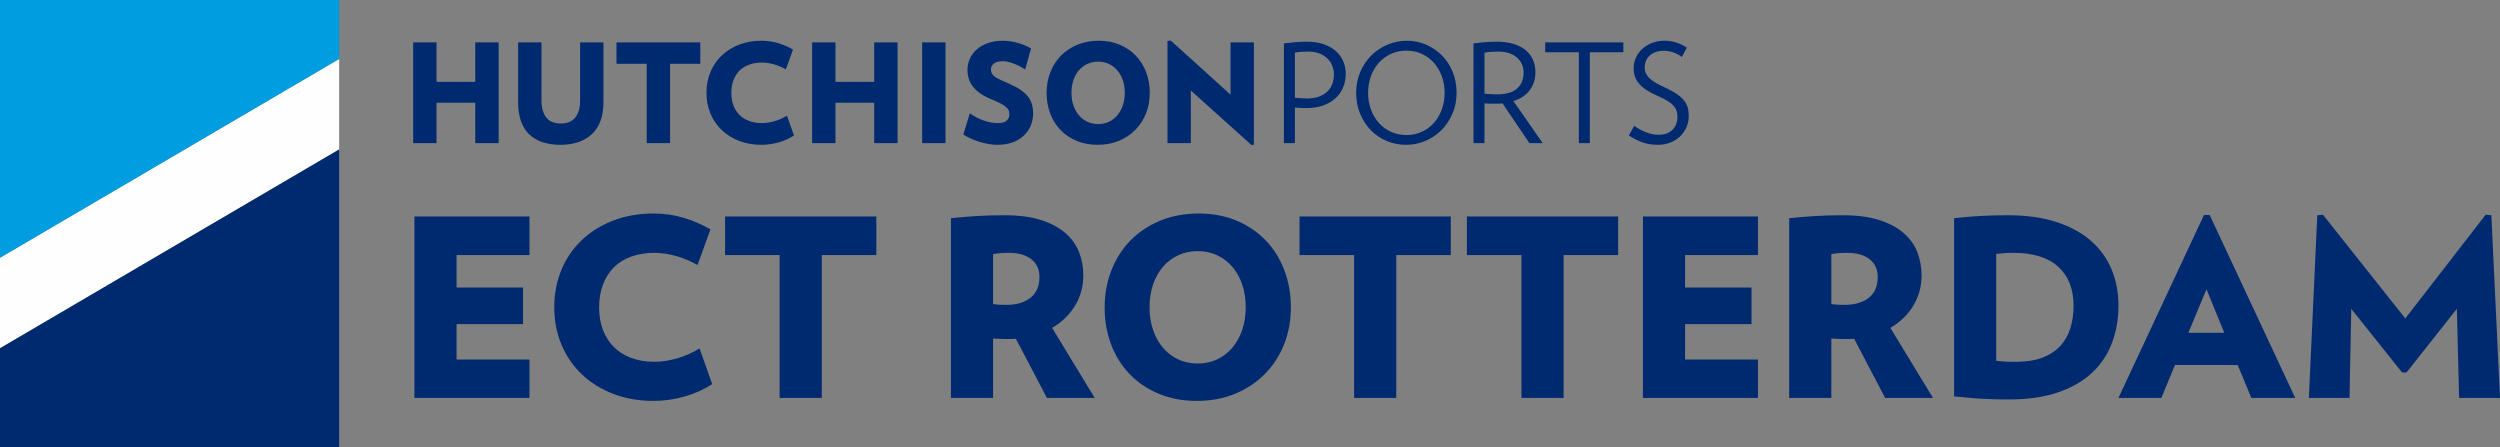
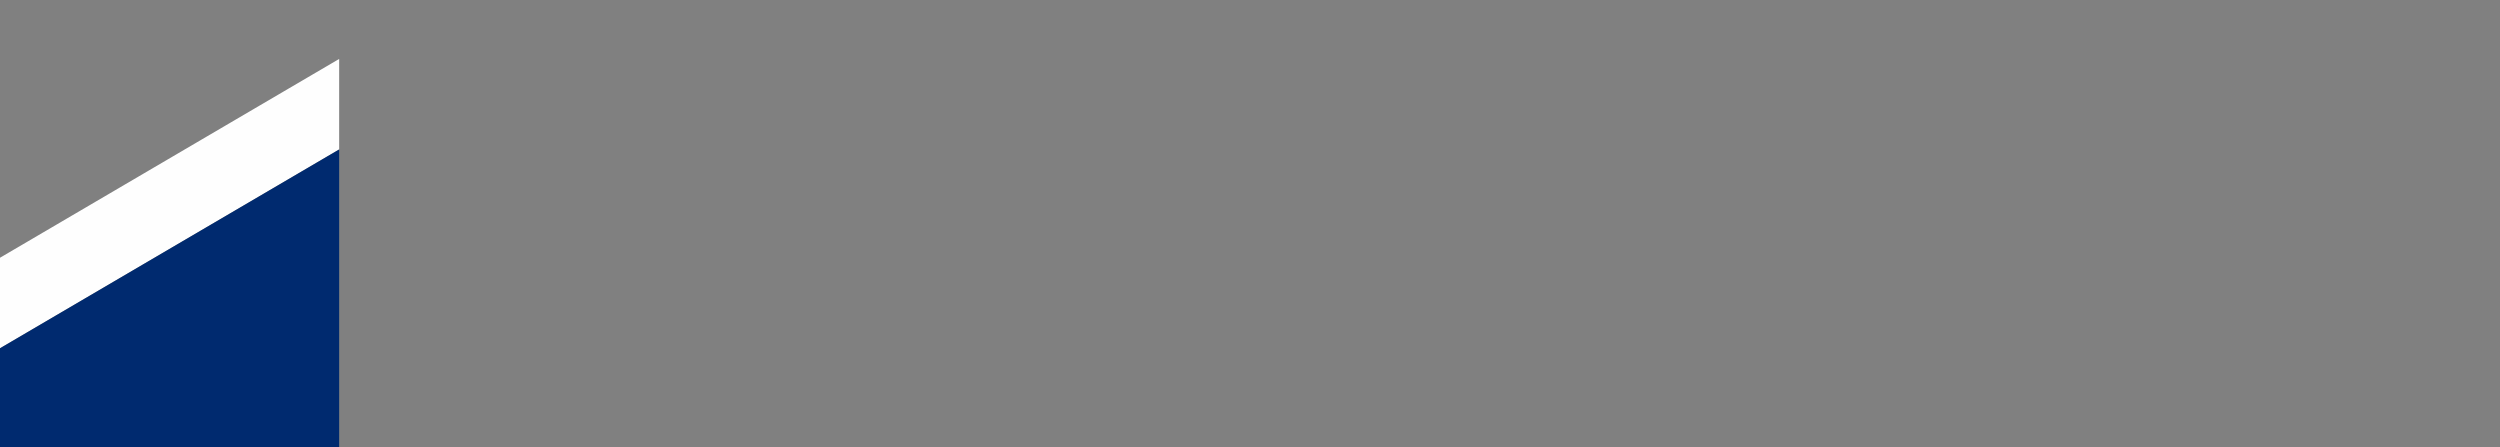
<svg xmlns="http://www.w3.org/2000/svg" width="302px" height="54px" viewBox="0 0 302 54" version="1.1">
  <rect x="0" y="0" width="302" height="54" fill="#808080" stroke="none" />
  <title>HP-ECT-Logo</title>
  <g id="Sitemap" stroke="none" stroke-width="1" fill="none" fill-rule="evenodd">
    <g id="HP-ECT-Logo">
-       <path d="M141.414,4.888 L148.65,11.431 L148.65,5.121 L151.47,5.121 L151.47,17.476 L151.188,17.526 L143.853,10.933 L143.853,17.293 L141.033,17.293 L141.033,4.955 L141.414,4.888 Z M169.947,4.921 C170.766,4.921 171.54,5.079 172.27,5.394 C173.001,5.71 173.64,6.144 174.187,6.698 C174.735,7.252 175.167,7.913 175.482,8.683 C175.797,9.452 175.955,10.297 175.955,11.215 C175.955,12.123 175.789,12.962 175.457,13.732 C175.125,14.501 174.679,15.165 174.121,15.725 C173.562,16.283 172.912,16.719 172.171,17.028 C171.429,17.338 170.65,17.493 169.831,17.493 C169.012,17.493 168.237,17.338 167.507,17.028 C166.778,16.719 166.138,16.283 165.591,15.725 C165.044,15.165 164.612,14.501 164.297,13.732 C163.981,12.962 163.824,12.123 163.824,11.215 C163.824,10.297 163.99,9.452 164.322,8.683 C164.653,7.913 165.098,7.252 165.657,6.698 C166.216,6.144 166.866,5.71 167.607,5.394 C168.348,5.079 169.128,4.921 169.947,4.921 Z M91.995,4.922 C92.703,4.922 93.375,5.019 94.011,5.213 C94.648,5.406 95.243,5.663 95.795,5.984 L94.933,8.376 C94.479,8.121 94.006,7.922 93.513,7.778 C93.022,7.634 92.527,7.561 92.029,7.561 C91.464,7.561 90.952,7.645 90.494,7.811 C90.034,7.977 89.647,8.218 89.331,8.533 C89.017,8.849 88.773,9.234 88.601,9.687 C88.43,10.142 88.345,10.65 88.345,11.215 C88.345,11.78 88.43,12.286 88.601,12.735 C88.773,13.183 89.017,13.565 89.331,13.881 C89.647,14.197 90.034,14.44 90.494,14.611 C90.952,14.783 91.464,14.869 92.029,14.869 C92.527,14.869 93.041,14.792 93.572,14.636 C94.103,14.482 94.601,14.261 95.065,13.972 L95.911,16.364 C95.381,16.719 94.769,16.995 94.078,17.194 C93.386,17.393 92.692,17.493 91.995,17.493 C91,17.493 90.095,17.336 89.282,17.02 C88.469,16.704 87.769,16.267 87.183,15.707 C86.596,15.149 86.142,14.484 85.821,13.714 C85.501,12.946 85.341,12.112 85.341,11.215 C85.341,10.308 85.501,9.47 85.821,8.7 C86.142,7.93 86.596,7.265 87.183,6.707 C87.769,6.148 88.469,5.71 89.282,5.394 C90.095,5.08 91,4.922 91.995,4.922 Z M201.062,4.921 C201.582,4.921 202.075,4.999 202.539,5.154 C203.004,5.309 203.414,5.508 203.767,5.752 L203.17,6.88 C202.872,6.659 202.531,6.48 202.15,6.341 C201.768,6.202 201.378,6.134 200.98,6.134 C200.603,6.134 200.268,6.189 199.976,6.299 C199.682,6.41 199.442,6.557 199.254,6.74 C199.065,6.923 198.922,7.138 198.823,7.388 C198.723,7.637 198.673,7.899 198.673,8.177 C198.673,8.597 198.83,8.984 199.146,9.339 C199.461,9.693 199.995,10.042 200.747,10.385 C201.378,10.673 201.903,10.947 202.324,11.207 C202.744,11.467 203.079,11.736 203.328,12.012 C203.577,12.289 203.751,12.588 203.851,12.909 C203.95,13.23 204,13.596 204,14.005 C204,14.504 203.906,14.963 203.718,15.383 C203.53,15.805 203.27,16.172 202.937,16.488 C202.606,16.804 202.213,17.05 201.759,17.227 C201.306,17.405 200.814,17.493 200.282,17.493 C199.585,17.493 198.958,17.394 198.399,17.194 C197.841,16.994 197.296,16.718 196.765,16.364 L197.412,15.202 C197.877,15.534 198.363,15.796 198.872,15.99 C199.381,16.183 199.873,16.28 200.349,16.28 C200.736,16.28 201.073,16.223 201.361,16.106 C201.649,15.99 201.887,15.832 202.075,15.633 C202.263,15.433 202.404,15.207 202.498,14.952 C202.592,14.698 202.639,14.432 202.639,14.154 C202.639,13.889 202.606,13.646 202.539,13.424 C202.473,13.203 202.354,12.992 202.183,12.793 C202.012,12.594 201.768,12.398 201.453,12.204 C201.19,12.043 200.864,11.871 200.474,11.69 L200.232,11.58 C199.702,11.348 199.254,11.113 198.889,10.875 C198.524,10.637 198.227,10.382 198.001,10.111 C197.774,9.84 197.608,9.551 197.502,9.248 C197.398,8.943 197.346,8.608 197.346,8.242 C197.346,7.8 197.434,7.379 197.611,6.981 C197.787,6.582 198.04,6.231 198.366,5.926 C198.692,5.621 199.085,5.377 199.544,5.196 C200.003,5.013 200.51,4.921 201.062,4.921 Z M132.719,4.921 C133.658,4.921 134.508,5.082 135.266,5.403 C136.023,5.724 136.671,6.164 137.207,6.723 C137.743,7.283 138.159,7.947 138.452,8.716 C138.745,9.486 138.892,10.319 138.892,11.215 C138.892,12.112 138.74,12.943 138.435,13.707 C138.131,14.47 137.702,15.132 137.15,15.691 C136.596,16.251 135.935,16.69 135.167,17.011 C134.397,17.332 133.542,17.492 132.602,17.492 C131.661,17.492 130.81,17.332 130.046,17.011 C129.284,16.69 128.633,16.251 128.097,15.691 C127.56,15.132 127.148,14.47 126.861,13.707 C126.573,12.943 126.429,12.112 126.429,11.215 C126.429,10.319 126.581,9.486 126.886,8.716 C127.189,7.947 127.615,7.283 128.164,6.723 C128.711,6.164 129.372,5.724 130.146,5.403 C130.921,5.082 131.778,4.921 132.719,4.921 Z M121.152,4.922 C121.484,4.922 121.813,4.949 122.139,5.005 C122.466,5.06 122.779,5.132 123.077,5.22 C123.376,5.309 123.652,5.408 123.907,5.519 C124.161,5.63 124.377,5.747 124.554,5.868 L123.84,8.393 C123.663,8.271 123.464,8.151 123.243,8.036 C123.021,7.919 122.792,7.814 122.555,7.72 C122.317,7.625 122.078,7.548 121.84,7.487 C121.602,7.426 121.374,7.396 121.152,7.396 C120.632,7.396 120.261,7.496 120.04,7.695 C119.818,7.894 119.708,8.121 119.708,8.375 C119.708,8.575 119.747,8.747 119.825,8.89 C119.902,9.035 120.029,9.168 120.207,9.289 C120.383,9.412 120.607,9.532 120.878,9.654 L121.849,10.086 C122.413,10.33 122.887,10.582 123.268,10.842 C123.65,11.102 123.954,11.38 124.181,11.672 C124.407,11.966 124.568,12.281 124.662,12.619 C124.756,12.957 124.803,13.319 124.803,13.707 C124.803,14.194 124.714,14.664 124.538,15.118 C124.36,15.572 124.092,15.976 123.733,16.331 C123.373,16.685 122.922,16.968 122.38,17.178 C121.838,17.388 121.202,17.493 120.472,17.493 C120.128,17.493 119.772,17.46 119.402,17.393 C119.031,17.327 118.665,17.239 118.307,17.128 C117.947,17.017 117.601,16.887 117.269,16.738 C116.937,16.588 116.638,16.424 116.373,16.247 L117.153,13.69 C117.651,14.044 118.198,14.329 118.796,14.546 C119.393,14.761 119.979,14.869 120.555,14.869 C121.053,14.869 121.406,14.767 121.617,14.562 C121.827,14.357 121.932,14.105 121.932,13.807 C121.932,13.651 121.907,13.505 121.858,13.366 C121.808,13.228 121.702,13.086 121.542,12.943 C121.381,12.799 121.161,12.652 120.878,12.503 L120.729,12.427 L120.729,12.427 L120.387,12.264 L120.387,12.264 L119.983,12.089 C119.911,12.058 119.836,12.027 119.759,11.996 C119.227,11.775 118.776,11.534 118.406,11.274 C118.035,11.014 117.736,10.734 117.509,10.435 C117.283,10.137 117.12,9.818 117.02,9.48 C116.921,9.143 116.871,8.791 116.871,8.425 C116.871,7.982 116.962,7.551 117.145,7.13 C117.328,6.71 117.595,6.336 117.95,6.009 C118.303,5.683 118.748,5.419 119.285,5.22 C119.822,5.021 120.444,4.922 121.152,4.922 Z M65.411,5.121 L65.411,12.146 C65.411,13.009 65.599,13.687 65.975,14.18 C66.351,14.673 66.944,14.919 67.751,14.919 C68.547,14.919 69.133,14.673 69.509,14.18 C69.886,13.687 70.074,13.009 70.074,12.146 L70.074,5.121 L72.895,5.121 L72.895,12.345 C72.895,14.038 72.436,15.321 71.517,16.189 C70.599,17.059 69.321,17.493 67.684,17.493 C66.035,17.493 64.775,17.061 63.9,16.198 C63.027,15.334 62.59,14.049 62.59,12.345 L62.59,5.121 L65.411,5.121 Z M84.595,5.121 L84.595,7.711 L80.943,7.711 L80.943,17.294 L78.122,17.294 L78.122,7.711 L74.471,7.711 L74.471,5.121 L84.595,5.121 Z M180.8,5.038 C181.586,5.038 182.271,5.129 182.858,5.312 C183.445,5.495 183.931,5.749 184.318,6.076 C184.706,6.402 184.996,6.79 185.19,7.238 C185.383,7.687 185.48,8.171 185.48,8.691 C185.48,9.544 185.253,10.274 184.8,10.884 C184.346,11.492 183.688,11.935 182.825,12.211 L186.36,17.293 L184.75,17.293 L181.514,12.494 C181.382,12.505 181.248,12.514 181.115,12.519 C180.983,12.525 180.844,12.527 180.701,12.527 L180.012,12.519 L180.012,12.519 L179.478,12.502 C179.425,12.5 179.373,12.497 179.323,12.494 L179.323,17.293 L177.996,17.293 L177.996,5.237 C178.449,5.181 178.903,5.134 179.357,5.095 C179.81,5.057 180.291,5.038 180.8,5.038 Z M157.882,5.037 C158.668,5.037 159.354,5.143 159.94,5.353 C160.526,5.564 161.014,5.846 161.401,6.2 C161.788,6.554 162.078,6.964 162.272,7.428 C162.466,7.894 162.562,8.386 162.562,8.906 C162.562,9.516 162.455,10.075 162.239,10.584 C162.023,11.093 161.71,11.531 161.301,11.896 C160.892,12.262 160.394,12.547 159.807,12.752 C159.221,12.957 158.552,13.059 157.8,13.059 L157.583,13.057 L157.583,13.057 L157.111,13.043 L157.111,13.043 C156.862,13.032 156.633,13.014 156.423,12.992 L156.423,17.294 L155.095,17.294 L155.095,5.236 C155.548,5.182 156.002,5.134 156.455,5.096 C156.909,5.057 157.385,5.037 157.882,5.037 Z M196.101,5.12 L196.101,6.316 L192.052,6.316 L192.052,17.294 L190.724,17.294 L190.724,6.316 L186.658,6.316 L186.658,5.12 L196.101,5.12 Z M114.216,5.121 L114.216,17.294 L111.395,17.294 L111.395,5.121 L114.216,5.121 Z M52.732,5.121 L52.732,9.887 L57.412,9.887 L57.412,5.121 L60.234,5.121 L60.234,17.294 L57.412,17.294 L57.412,12.411 L52.732,12.411 L52.732,17.294 L49.912,17.294 L49.912,5.121 L52.732,5.121 Z M100.923,5.121 L100.923,9.887 L105.603,9.887 L105.603,5.121 L108.424,5.121 L108.424,17.294 L105.603,17.294 L105.603,12.411 L100.923,12.411 L100.923,17.294 L98.103,17.294 L98.103,5.121 L100.923,5.121 Z M169.897,6.117 C169.223,6.117 168.601,6.248 168.031,6.507 C167.461,6.767 166.971,7.127 166.562,7.587 C166.152,8.046 165.834,8.586 165.607,9.206 C165.381,9.827 165.267,10.496 165.267,11.215 C165.267,11.935 165.381,12.605 165.607,13.225 C165.834,13.845 166.152,14.385 166.562,14.844 C166.971,15.304 167.461,15.664 168.031,15.924 C168.601,16.184 169.223,16.314 169.897,16.314 C170.572,16.314 171.191,16.184 171.756,15.924 C172.32,15.664 172.806,15.304 173.216,14.844 C173.625,14.385 173.944,13.845 174.17,13.225 C174.398,12.605 174.511,11.935 174.511,11.215 C174.511,10.496 174.398,9.827 174.17,9.206 C173.944,8.586 173.625,8.046 173.216,7.587 C172.806,7.127 172.32,6.767 171.756,6.507 C171.191,6.248 170.572,6.117 169.897,6.117 Z M132.652,7.446 C132.176,7.446 131.74,7.54 131.342,7.728 C130.942,7.916 130.603,8.177 130.32,8.509 C130.039,8.841 129.82,9.237 129.666,9.696 C129.51,10.155 129.433,10.663 129.433,11.215 C129.433,11.758 129.51,12.259 129.666,12.719 C129.82,13.178 130.039,13.576 130.32,13.914 C130.603,14.252 130.942,14.515 131.342,14.703 C131.74,14.891 132.176,14.985 132.652,14.985 C133.138,14.985 133.579,14.891 133.972,14.703 C134.364,14.515 134.701,14.252 134.984,13.914 C135.266,13.576 135.484,13.178 135.639,12.719 C135.794,12.259 135.872,11.758 135.872,11.215 C135.872,10.663 135.794,10.155 135.639,9.696 C135.484,9.237 135.266,8.841 134.984,8.509 C134.701,8.177 134.364,7.916 133.972,7.728 C133.579,7.54 133.138,7.446 132.652,7.446 Z M158.081,6.233 C157.794,6.233 157.5,6.242 157.202,6.258 C156.903,6.275 156.643,6.311 156.423,6.366 L156.423,11.796 L156.88,11.841 C156.962,11.848 157.048,11.855 157.136,11.863 C157.401,11.886 157.651,11.896 157.882,11.896 C158.447,11.896 158.934,11.819 159.343,11.663 C159.752,11.509 160.089,11.301 160.356,11.041 C160.621,10.781 160.817,10.476 160.944,10.128 C161.071,9.778 161.135,9.405 161.135,9.007 C161.135,8.653 161.071,8.307 160.944,7.968 C160.817,7.631 160.623,7.335 160.363,7.08 C160.103,6.825 159.782,6.621 159.402,6.465 C159.019,6.311 158.579,6.233 158.081,6.233 Z M181,6.233 C180.712,6.233 180.416,6.241 180.111,6.258 C179.807,6.275 179.545,6.311 179.323,6.366 L179.323,11.315 L179.48,11.331 L179.48,11.331 L179.837,11.36 C179.901,11.365 179.968,11.369 180.037,11.373 C180.314,11.39 180.568,11.398 180.8,11.398 C181.94,11.398 182.766,11.16 183.281,10.684 C183.796,10.208 184.053,9.571 184.053,8.774 C184.053,8.42 183.987,8.087 183.854,7.778 C183.721,7.468 183.528,7.199 183.273,6.972 C183.019,6.745 182.7,6.566 182.319,6.433 C181.938,6.3 181.497,6.233 181,6.233 Z" id="Shape" fill="#002A6F" />
      <g id="Group-23">
        <polygon id="Fill-20" fill="#FEFEFE" points="40.97 7.119 0 31.135 0 42.072 40.97 18.055" />
        <polygon id="Fill-21" fill="#002A6F" points="40.97 18.055 0 42.072 0 54 40.97 54" />
-         <polygon id="Fill-22" fill="#009DE1" points="40.97 0 0 0 0 31.135 40.97 7.118" />
      </g>
-       <path d="M144.794,25.792 C146.491,25.792 148.024,26.082 149.392,26.659 C150.758,27.238 151.927,28.031 152.895,29.037 C153.865,30.044 154.613,31.239 155.142,32.625 C155.672,34.011 155.936,35.51 155.936,37.126 C155.936,38.739 155.661,40.234 155.113,41.61 C154.564,42.986 153.789,44.177 152.791,45.183 C151.792,46.19 150.6,46.984 149.213,47.561 C147.824,48.139 146.283,48.429 144.585,48.429 C142.887,48.429 141.351,48.139 139.973,47.561 C138.595,46.984 137.422,46.19 136.454,45.183 C135.484,44.177 134.741,42.986 134.221,41.61 C133.702,40.234 133.443,38.739 133.443,37.126 C133.443,35.51 133.718,34.011 134.268,32.625 C134.816,31.239 135.585,30.044 136.573,29.037 C137.561,28.031 138.755,27.238 140.152,26.659 C141.55,26.082 143.097,25.792 144.794,25.792 Z M78.965,25.792 C80.242,25.792 81.455,25.966 82.602,26.315 C83.751,26.664 84.825,27.129 85.823,27.706 L84.265,32.012 C83.447,31.554 82.594,31.195 81.704,30.935 C80.816,30.677 79.923,30.545 79.024,30.545 C78.006,30.545 77.082,30.696 76.253,30.995 C75.424,31.294 74.727,31.728 74.157,32.295 C73.589,32.864 73.148,33.558 72.839,34.373 C72.529,35.192 72.375,36.109 72.375,37.125 C72.375,38.142 72.529,39.053 72.839,39.862 C73.148,40.667 73.589,41.355 74.157,41.925 C74.727,42.491 75.424,42.931 76.253,43.24 C77.082,43.549 78.006,43.703 79.024,43.703 C79.923,43.703 80.851,43.564 81.809,43.285 C82.768,43.005 83.666,42.607 84.505,42.089 L86.033,46.395 C85.075,47.034 83.972,47.531 82.723,47.89 C81.474,48.248 80.223,48.428 78.965,48.428 C77.167,48.428 75.535,48.142 74.067,47.576 C72.599,47.008 71.337,46.221 70.279,45.212 C69.219,44.207 68.402,43.011 67.822,41.625 C67.244,40.241 66.954,38.74 66.954,37.125 C66.954,35.491 67.244,33.98 67.822,32.594 C68.402,31.21 69.219,30.014 70.279,29.007 C71.337,27.999 72.599,27.211 74.067,26.645 C75.535,26.077 77.167,25.792 78.965,25.792 Z M242.551,26.002 C244.828,26.002 246.804,26.282 248.48,26.839 C250.158,27.396 251.546,28.164 252.645,29.141 C253.742,30.117 254.561,31.269 255.1,32.594 C255.639,33.921 255.91,35.36 255.91,36.916 C255.91,38.53 255.648,40.031 255.13,41.416 C254.61,42.801 253.816,43.998 252.748,45.004 C251.681,46.011 250.319,46.803 248.661,47.381 C247.004,47.959 245.037,48.249 242.761,48.249 L242.02,48.246 L242.02,48.246 L241.332,48.238 L241.332,48.238 L241.009,48.233 C240.478,48.224 239.961,48.204 239.452,48.173 C239.112,48.153 238.766,48.129 238.413,48.1 L236.052,47.889 L236.052,47.889 L236.052,26.361 L236.524,26.311 L236.524,26.311 L237.427,26.222 L237.427,26.222 L238.272,26.151 C238.681,26.12 239.069,26.095 239.436,26.077 C240.414,26.026 241.454,26.002 242.551,26.002 Z M105.86,26.15 L105.86,30.816 L99.271,30.816 L99.271,48.07 L94.179,48.07 L94.179,30.816 L87.59,30.816 L87.59,26.15 L105.86,26.15 Z M175.254,26.15 L175.254,30.816 L168.665,30.816 L168.665,48.07 L163.573,48.07 L163.573,30.816 L156.984,30.816 L156.984,26.15 L175.254,26.15 Z M195.469,26.15 L195.469,30.816 L188.881,30.816 L188.881,48.07 L183.789,48.07 L183.789,30.816 L177.201,30.816 L177.201,26.15 L195.469,26.15 Z M266.929,25.971 L277.263,48.07 L271.963,48.07 L270.315,44.092 L262.737,44.092 L261.09,48.07 L255.908,48.07 L266.242,25.971 L266.929,25.971 Z M63.96,26.15 L63.96,30.816 L55.154,30.816 L55.154,34.733 L63.181,34.733 L63.181,39.159 L55.154,39.159 L55.154,43.434 L63.96,43.434 L63.96,48.069 L50.063,48.069 L50.063,26.15 L63.96,26.15 Z M121.342,26.001 C123.06,26.001 124.518,26.191 125.716,26.569 C126.914,26.948 127.896,27.466 128.665,28.124 C129.434,28.783 129.994,29.556 130.343,30.441 C130.692,31.329 130.867,32.271 130.867,33.267 C130.867,34.583 130.539,35.795 129.879,36.901 C129.221,38.007 128.292,38.909 127.094,39.607 L132.244,48.069 L126.465,48.069 L122.72,40.922 C122.56,40.942 122.415,40.952 122.287,40.952 L121.426,40.95 L121.426,40.95 L121.056,40.943 L121.056,40.943 L120.467,40.919 L120.467,40.919 L119.964,40.893 L119.964,40.893 L119.964,48.069 L114.874,48.069 L114.874,26.36 C115.813,26.26 116.8,26.176 117.839,26.105 C118.877,26.035 120.046,26.001 121.342,26.001 Z M212.362,26.15 L212.362,30.816 L203.557,30.816 L203.557,34.733 L211.583,34.733 L211.583,39.159 L203.557,39.159 L203.557,43.434 L212.362,43.434 L212.362,48.069 L198.465,48.069 L198.465,26.15 L212.362,26.15 Z M222.603,26.001 C224.321,26.001 225.778,26.191 226.977,26.569 C228.175,26.948 229.158,27.466 229.928,28.124 C230.695,28.783 231.255,29.556 231.604,30.441 C231.953,31.329 232.127,32.271 232.127,33.267 C232.127,34.583 231.8,35.795 231.14,36.901 C230.482,38.007 229.553,38.909 228.355,39.607 L233.505,48.069 L227.726,48.069 L223.981,40.922 C223.821,40.942 223.676,40.952 223.547,40.952 L222.687,40.95 L222.687,40.95 L222.317,40.943 L222.317,40.943 L221.728,40.919 L221.728,40.919 L221.225,40.893 L221.225,40.893 L221.225,48.069 L216.135,48.069 L216.135,26.36 C217.074,26.26 218.061,26.176 219.1,26.105 C220.138,26.035 221.307,26.001 222.603,26.001 Z M300.264,25.942 L300.953,26.002 L302.001,48.069 L297.059,48.069 L296.79,37.304 L290.71,44.99 L290.17,44.99 L284.032,37.304 L283.821,48.069 L278.91,48.069 L279.927,26.002 L280.618,25.942 L290.56,38.471 L300.264,25.942 Z M144.675,30.337 C143.815,30.337 143.027,30.507 142.309,30.845 C141.589,31.184 140.976,31.653 140.467,32.251 C139.957,32.849 139.563,33.561 139.284,34.389 C139.003,35.217 138.864,36.129 138.864,37.126 C138.864,38.102 139.003,39.003 139.284,39.832 C139.563,40.659 139.957,41.376 140.467,41.984 C140.976,42.591 141.589,43.067 142.309,43.405 C143.027,43.743 143.815,43.913 144.675,43.913 C145.553,43.913 146.347,43.743 147.055,43.405 C147.764,43.067 148.373,42.591 148.883,41.984 C149.392,41.376 149.786,40.659 150.065,39.832 C150.346,39.003 150.485,38.102 150.485,37.126 C150.485,36.129 150.346,35.217 150.065,34.389 C149.786,33.561 149.392,32.849 148.883,32.251 C148.373,31.653 147.764,31.184 147.055,30.845 C146.347,30.507 145.553,30.337 144.675,30.337 Z M243.24,30.545 L242.986,30.547 L242.986,30.547 L242.535,30.557 L242.535,30.557 L242.162,30.576 L242.162,30.576 L241.376,30.644 C241.301,30.651 241.224,30.658 241.144,30.666 L241.144,43.583 L241.758,43.644 C241.926,43.663 242.102,43.679 242.282,43.689 L242.655,43.702 C242.719,43.703 242.784,43.704 242.851,43.704 L243.569,43.704 C244.768,43.704 245.801,43.545 246.669,43.226 C247.537,42.907 248.257,42.447 248.826,41.849 C249.395,41.251 249.813,40.534 250.084,39.697 C250.354,38.859 250.488,37.934 250.488,36.916 C250.488,34.922 249.874,33.362 248.646,32.236 C247.419,31.11 245.615,30.545 243.24,30.545 Z M266.541,34.942 L264.354,40.205 L268.697,40.205 L266.541,34.942 Z M121.943,30.546 L121.492,30.551 L121.492,30.551 L121.098,30.565 C121.038,30.568 120.979,30.571 120.924,30.575 C120.644,30.597 120.325,30.636 119.964,30.697 L119.964,36.735 L120.343,36.777 L120.343,36.777 L120.665,36.803 L120.665,36.803 L120.804,36.811 C120.914,36.817 121.034,36.82 121.163,36.822 L121.582,36.825 L121.582,36.825 C122.8,36.825 123.77,36.542 124.488,35.973 C125.206,35.406 125.566,34.563 125.566,33.447 C125.566,32.53 125.236,31.817 124.578,31.309 C123.919,30.8 123.04,30.546 121.943,30.546 Z M223.204,30.546 L222.753,30.551 L222.753,30.551 L222.359,30.565 C222.299,30.568 222.241,30.571 222.185,30.575 C221.906,30.597 221.586,30.636 221.225,30.697 L221.225,36.735 L221.604,36.777 L221.604,36.777 L221.926,36.803 L221.926,36.803 L222.065,36.811 C222.175,36.817 222.295,36.82 222.424,36.822 L222.843,36.825 L222.843,36.825 C224.061,36.825 225.031,36.542 225.749,35.973 C226.467,35.406 226.827,34.563 226.827,33.447 C226.827,32.53 226.497,31.817 225.839,31.309 C225.181,30.8 224.301,30.546 223.204,30.546 Z" id="Shape" fill="#002A6F" />
    </g>
  </g>
</svg>